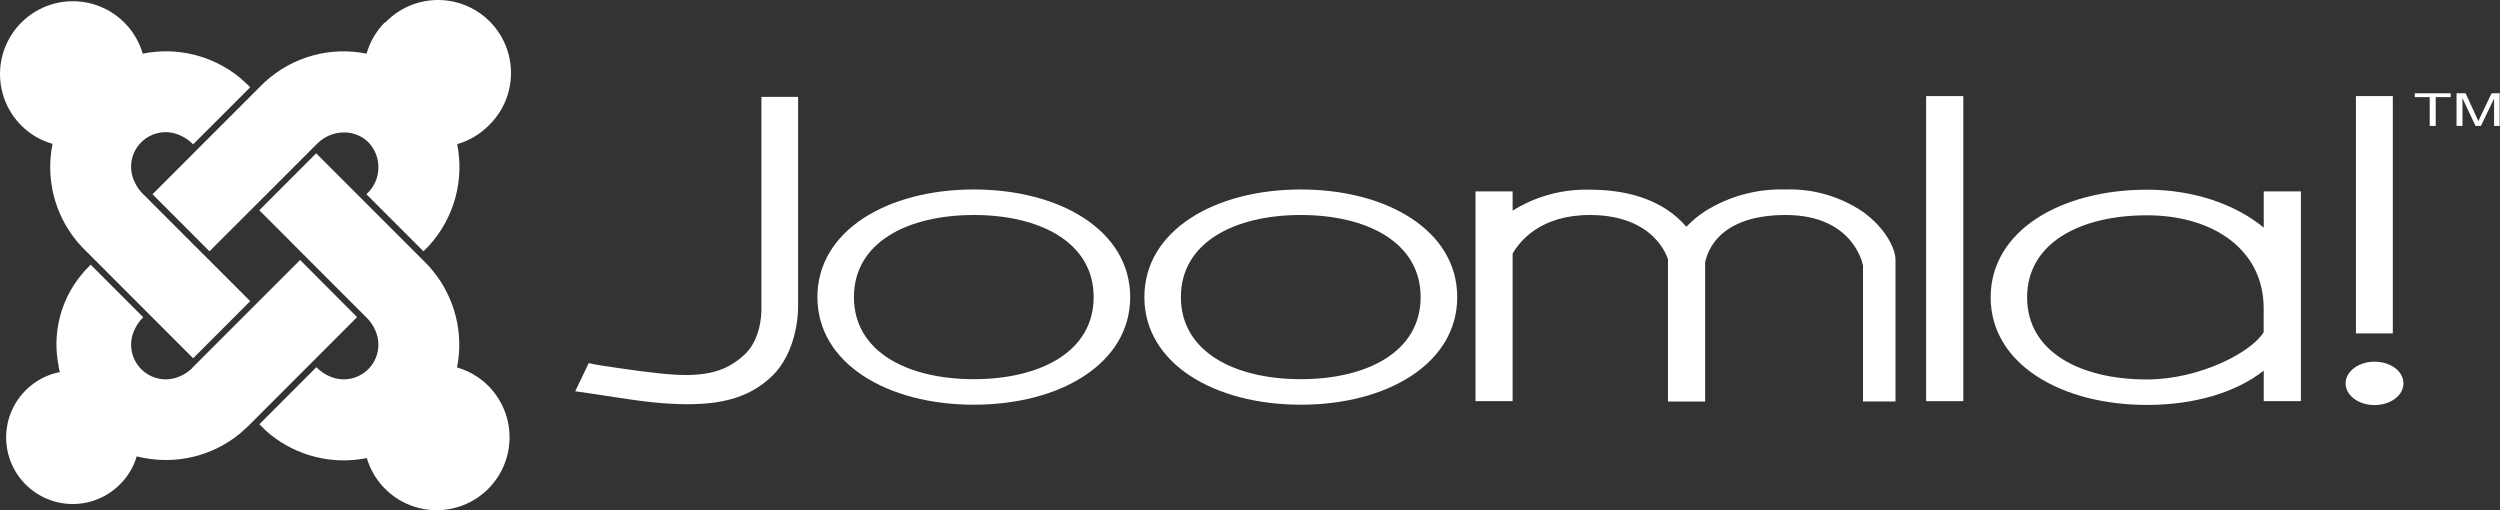
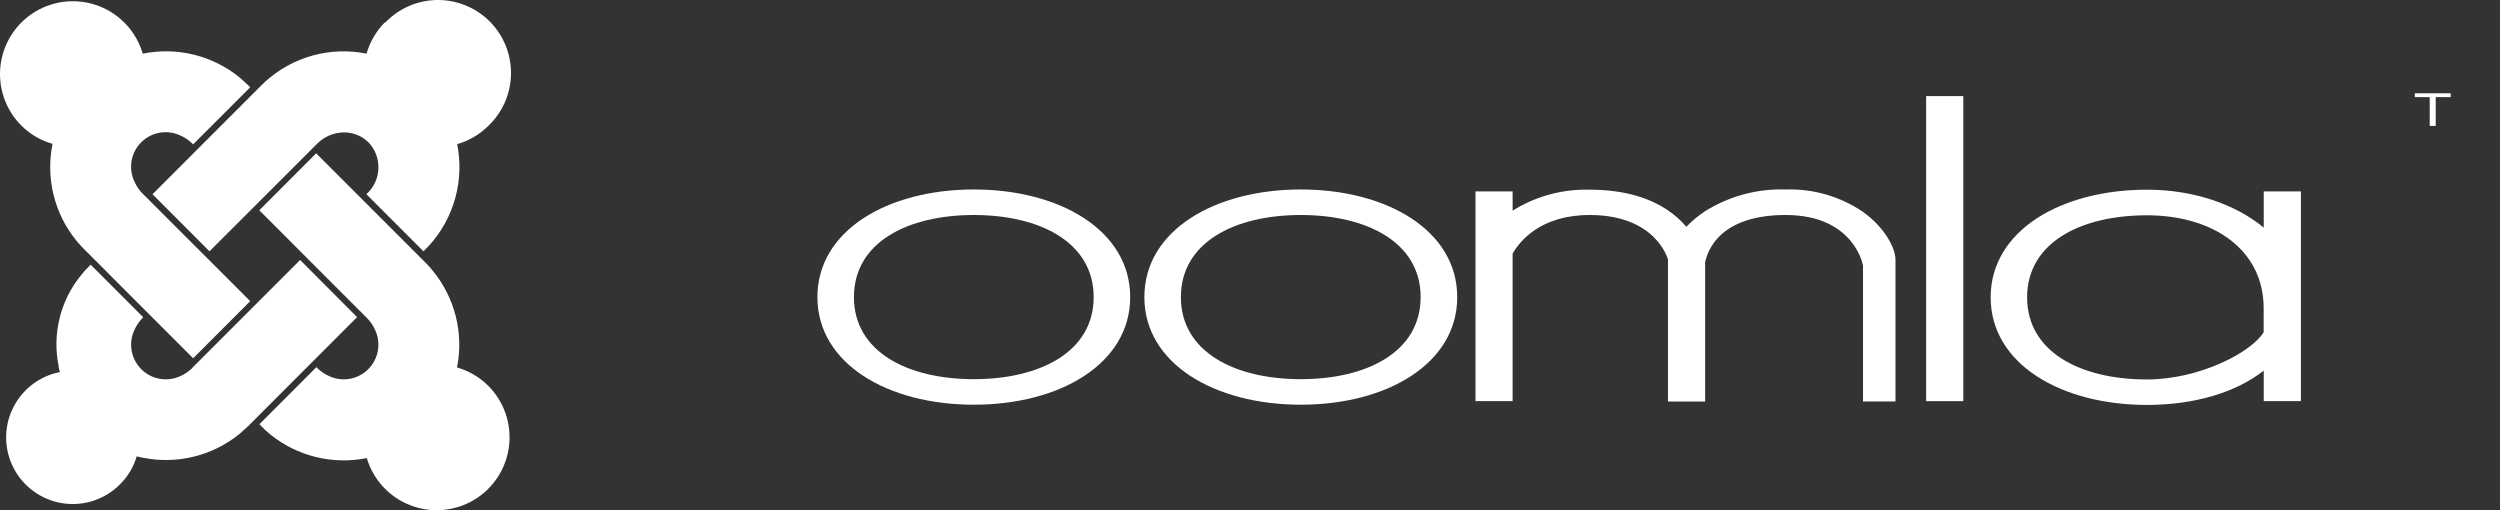
<svg xmlns="http://www.w3.org/2000/svg" width="294" height="60" viewBox="0 0 294 60" fill="none">
  <rect x="0" y="0" width="294" height="60" fill="#333333" stroke="none" />
  <path d="M114.523 22.282C104.377 22.282 96.127 27.113 96.127 34.938C96.127 42.762 104.377 47.593 114.523 47.593C124.669 47.593 132.91 42.762 132.91 34.938C132.91 27.113 124.661 22.282 114.523 22.282ZM128.615 34.938C128.615 41.385 122.296 44.591 114.523 44.591C106.749 44.591 100.422 41.385 100.422 34.938C100.422 28.491 106.749 25.284 114.523 25.284C122.296 25.284 128.615 28.499 128.615 34.938Z" fill="white" />
  <path d="M152.974 22.282C142.828 22.282 134.578 27.113 134.578 34.938C134.578 42.762 142.828 47.593 152.974 47.593C163.12 47.593 171.37 42.762 171.37 34.938C171.37 27.113 163.112 22.282 152.974 22.282ZM167.067 34.938C167.067 41.385 160.747 44.591 152.974 44.591C145.201 44.591 138.873 41.385 138.873 34.938C138.873 28.491 145.201 25.284 152.974 25.284C160.747 25.284 167.067 28.499 167.067 34.938Z" fill="white" />
  <path d="M226.514 11.301V47.176H230.885V11.301H226.514Z" fill="white" />
  <path d="M252.48 44.625C244.707 44.625 238.388 41.419 238.388 34.971C238.388 28.524 244.707 25.318 252.48 25.318C260.254 25.318 266.207 29.349 266.207 36.247V39.062C264.795 41.419 258.68 44.625 252.48 44.625V44.625ZM266.216 22.511V26.764C262.924 24.059 258.034 22.307 252.489 22.307C242.351 22.307 234.102 27.138 234.102 34.963C234.102 42.788 242.351 47.619 252.489 47.619C258.034 47.619 262.924 46.173 266.216 43.587V47.176H270.587V22.511H266.216Z" fill="white" />
  <path d="M219.09 24.918C216.412 23.099 213.226 22.176 209.99 22.282C206.652 22.175 203.357 23.063 200.524 24.833C199.719 25.359 198.978 25.976 198.313 26.67C197.687 25.928 196.96 25.279 196.153 24.74C194.146 23.37 191.203 22.307 186.95 22.307C183.752 22.219 180.598 23.077 177.884 24.774V22.511H173.521V47.176H177.884V29.817C178.735 28.346 181.176 25.284 186.95 25.284C194.749 25.284 196.144 30.455 196.153 30.515V47.219H200.524V30.829C200.635 30.617 201.256 25.284 209.99 25.284C218.053 25.284 219.082 31.187 219.09 31.238V47.21H222.909V30.506C222.909 29.281 221.752 26.832 219.09 24.918Z" fill="white" />
-   <path d="M93.856 36.06V11.395H89.544V36.119C89.544 36.119 89.715 39.632 87.622 41.639C85.811 43.34 83.719 44.284 79.56 44.072C77.008 43.936 73.479 43.4 70.672 42.975C70.162 42.898 69.686 42.804 69.235 42.702L67.644 46.011L70.332 46.402C73.241 46.844 76.124 47.338 78.939 47.482C84.11 47.755 87.886 47.04 90.794 44.225C93.703 41.41 93.865 36.876 93.856 36.094V36.06Z" fill="white" />
-   <path d="M279.244 42.533C277.381 42.533 275.842 43.672 275.842 45.084C275.842 46.496 277.347 47.636 279.244 47.636C281.14 47.636 282.646 46.496 282.646 45.084C282.646 43.672 281.14 42.533 279.244 42.533ZM281.429 11.301H277.058V39.207H281.395V11.301H281.429Z" fill="white" />
  <path d="M285.734 14.806V11.421H283.982V10.97H288.201V11.421H286.44V14.806H285.734Z" fill="white" />
-   <path d="M288.889 14.806V10.97H289.952L291.202 13.683C291.321 13.93 291.406 14.125 291.457 14.244L291.738 13.632L293.013 10.97H293.958V14.806H293.303V11.591L291.755 14.806H291.117L289.586 11.54V14.806H288.889Z" fill="white" />
  <path d="M45.251 2.635C44.241 3.661 43.504 4.924 43.108 6.309C41.005 5.884 38.831 5.959 36.763 6.53C34.694 7.1 32.789 8.149 31.201 9.592C31.048 9.728 30.904 9.872 30.759 10.017L17.934 22.843L24.635 29.554L37.308 16.889C37.721 16.473 38.212 16.142 38.754 15.915C39.295 15.689 39.876 15.572 40.463 15.571C41.535 15.566 42.565 15.985 43.329 16.736C43.716 17.142 44.019 17.62 44.22 18.143C44.422 18.667 44.517 19.224 44.502 19.785C44.487 20.345 44.362 20.897 44.133 21.409C43.904 21.921 43.575 22.382 43.167 22.766L43.091 22.843L49.801 29.554L50.048 29.299C50.192 29.154 50.346 29.009 50.482 28.856C51.921 27.266 52.968 25.36 53.538 23.293C54.108 21.225 54.186 19.052 53.764 16.949C55.15 16.557 56.412 15.816 57.43 14.797C58.259 14.008 58.922 13.06 59.38 12.011C59.837 10.961 60.08 9.83 60.093 8.686C60.107 7.541 59.892 6.405 59.46 5.344C59.028 4.284 58.388 3.321 57.579 2.511C56.769 1.702 55.805 1.063 54.745 0.632C53.684 0.201 52.548 -0.014 51.403 0.001C50.258 0.015 49.128 0.259 48.079 0.717C47.029 1.175 46.083 1.839 45.294 2.669" fill="white" />
  <path d="M28.718 9.592C28.539 9.422 28.352 9.26 28.165 9.098C26.591 7.823 24.755 6.911 22.788 6.428C20.82 5.946 18.771 5.905 16.785 6.309C16.42 5.056 15.772 3.903 14.892 2.938C14.013 1.973 12.924 1.223 11.71 0.743C10.496 0.264 9.188 0.068 7.887 0.171C6.585 0.275 5.325 0.674 4.201 1.339C3.078 2.004 2.122 2.917 1.405 4.009C0.689 5.1 0.231 6.341 0.068 7.636C-0.096 8.931 0.039 10.247 0.461 11.482C0.884 12.717 1.583 13.839 2.506 14.763C3.525 15.784 4.791 16.525 6.18 16.915C5.775 18.898 5.816 20.947 6.298 22.914C6.78 24.88 7.693 26.715 8.97 28.286C9.123 28.482 9.293 28.669 9.463 28.856C9.633 29.043 9.735 29.154 9.888 29.298L22.713 42.133L29.424 35.414L16.768 22.766C16.381 22.378 16.068 21.922 15.841 21.422C15.461 20.66 15.331 19.797 15.468 18.956C15.605 18.114 16.003 17.337 16.605 16.735C17.208 16.132 17.985 15.734 18.826 15.597C19.667 15.46 20.53 15.591 21.293 15.971C21.788 16.197 22.24 16.508 22.628 16.889L22.713 16.974L29.424 10.264L29.177 10.017L28.718 9.592" fill="white" />
  <path d="M30.504 24.739L43.151 37.395C43.54 37.779 43.855 38.232 44.078 38.731C44.455 39.494 44.584 40.356 44.446 41.196C44.308 42.036 43.91 42.812 43.309 43.415C42.707 44.017 41.932 44.416 41.092 44.555C40.252 44.694 39.39 44.567 38.626 44.191C38.13 43.963 37.678 43.649 37.291 43.264L37.206 43.179L30.504 49.889L31.193 50.578L31.763 51.072C33.335 52.347 35.17 53.259 37.135 53.743C39.101 54.226 41.149 54.27 43.134 53.87C43.506 55.121 44.158 56.271 45.042 57.231C45.926 58.192 47.017 58.938 48.233 59.413C49.448 59.887 50.756 60.078 52.057 59.971C53.358 59.863 54.617 59.46 55.738 58.792C56.859 58.125 57.813 57.209 58.527 56.117C59.241 55.025 59.696 53.783 59.858 52.488C60.02 51.193 59.883 49.878 59.46 48.644C59.036 47.409 58.336 46.288 57.413 45.365C56.393 44.349 55.132 43.608 53.748 43.213C54.143 41.23 54.093 39.184 53.604 37.222C53.114 35.261 52.196 33.432 50.916 31.867C50.763 31.671 50.609 31.493 50.439 31.297L50.006 30.855L37.18 18.029L30.479 24.739" fill="white" />
  <path d="M22.628 43.264C22.242 43.651 21.79 43.965 21.293 44.191C20.529 44.567 19.666 44.695 18.827 44.555C17.987 44.416 17.212 44.017 16.61 43.415C16.009 42.812 15.611 42.036 15.473 41.196C15.335 40.356 15.464 39.494 15.841 38.731C16.067 38.234 16.381 37.781 16.768 37.395L16.853 37.319L10.662 31.127L10.415 31.382L9.981 31.825C9.811 32.012 9.658 32.199 9.505 32.394C8.311 33.867 7.457 35.585 7.006 37.426C6.555 39.267 6.516 41.185 6.894 43.043V43.043C6.894 43.281 6.987 43.519 7.047 43.749C6.809 43.8 6.571 43.859 6.333 43.927C5.188 44.266 4.136 44.862 3.257 45.669C2.378 46.477 1.695 47.475 1.26 48.586C0.826 49.698 0.651 50.894 0.749 52.084C0.848 53.273 1.216 54.425 1.828 55.45C2.439 56.475 3.276 57.347 4.276 58C5.276 58.652 6.411 59.067 7.596 59.213C8.78 59.359 9.983 59.233 11.111 58.843C12.239 58.454 13.264 57.812 14.106 56.966C15.03 56.049 15.709 54.914 16.079 53.666C16.317 53.725 16.555 53.785 16.802 53.828C18.785 54.227 20.832 54.184 22.796 53.7C24.761 53.216 26.594 52.304 28.164 51.029C28.352 50.868 28.539 50.706 28.717 50.536L29.176 50.119L41.993 37.293L35.291 30.574L22.628 43.239" fill="white" />
-   <path d="M3.212 5.543C3.203 5.444 3.203 5.345 3.212 5.246V5.246V5.543Z" fill="white" />
  <path d="M3.911 48.444C3.902 48.37 3.902 48.296 3.911 48.223V48.223V48.444Z" fill="white" />
  <path d="M6.895 43.043V43.069L6.911 43.035L6.895 43.043Z" fill="white" />
-   <path d="M37.963 33.271L36.406 31.723L37.963 33.271Z" fill="white" />
  <path d="M19.618 46.377C18.719 46.389 17.835 46.147 17.066 45.68V45.68C17.835 46.147 18.719 46.389 19.618 46.377C20.303 46.374 20.981 46.236 21.613 45.97C22.245 45.704 22.819 45.317 23.3 44.829L36.406 31.723L23.3 44.829C22.819 45.317 22.245 45.704 21.613 45.97C20.981 46.236 20.303 46.374 19.618 46.377Z" fill="white" />
  <path d="M12.643 21.329C12.599 19.915 13.101 18.538 14.047 17.485C14.128 17.398 14.216 17.319 14.31 17.247V17.247C14.216 17.319 14.128 17.398 14.047 17.485C13.101 18.538 12.599 19.915 12.643 21.329" fill="white" />
  <path d="M47.224 38.671C47.241 37.191 46.697 35.76 45.701 34.665L33.148 22.103L31.592 23.651L33.148 22.103L45.701 34.665C46.697 35.76 47.241 37.191 47.224 38.671V38.671Z" fill="white" />
</svg>